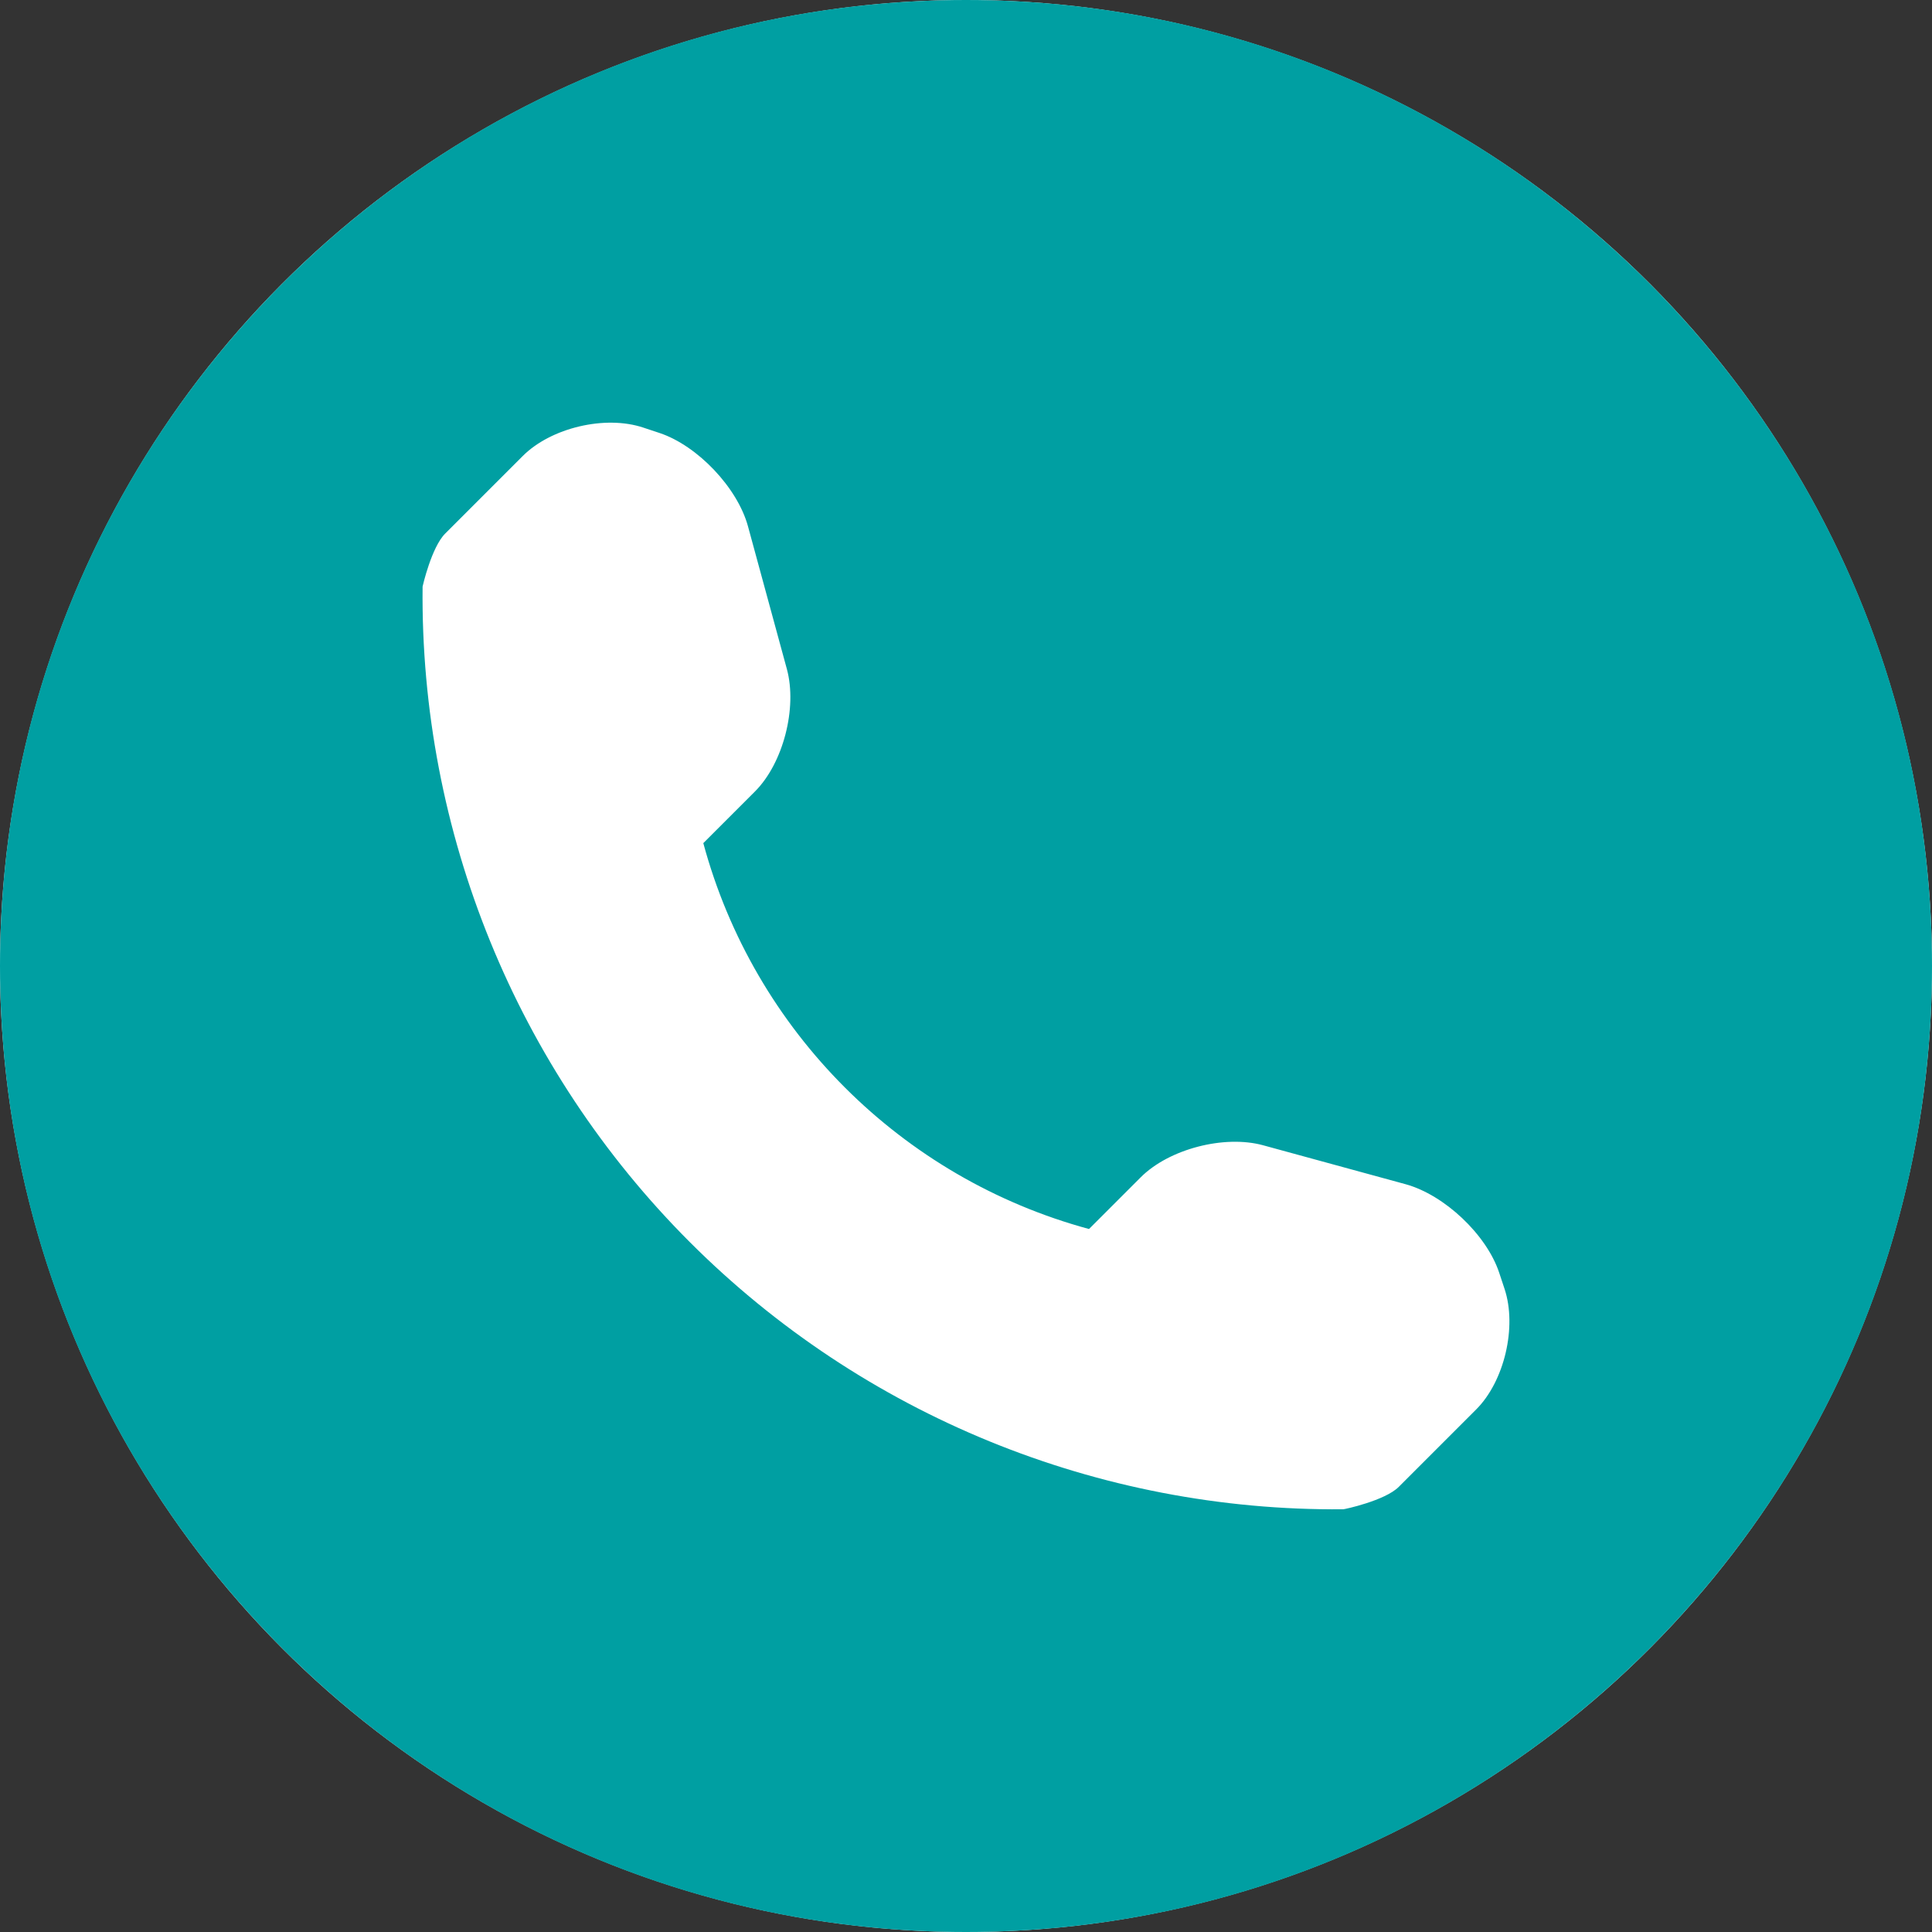
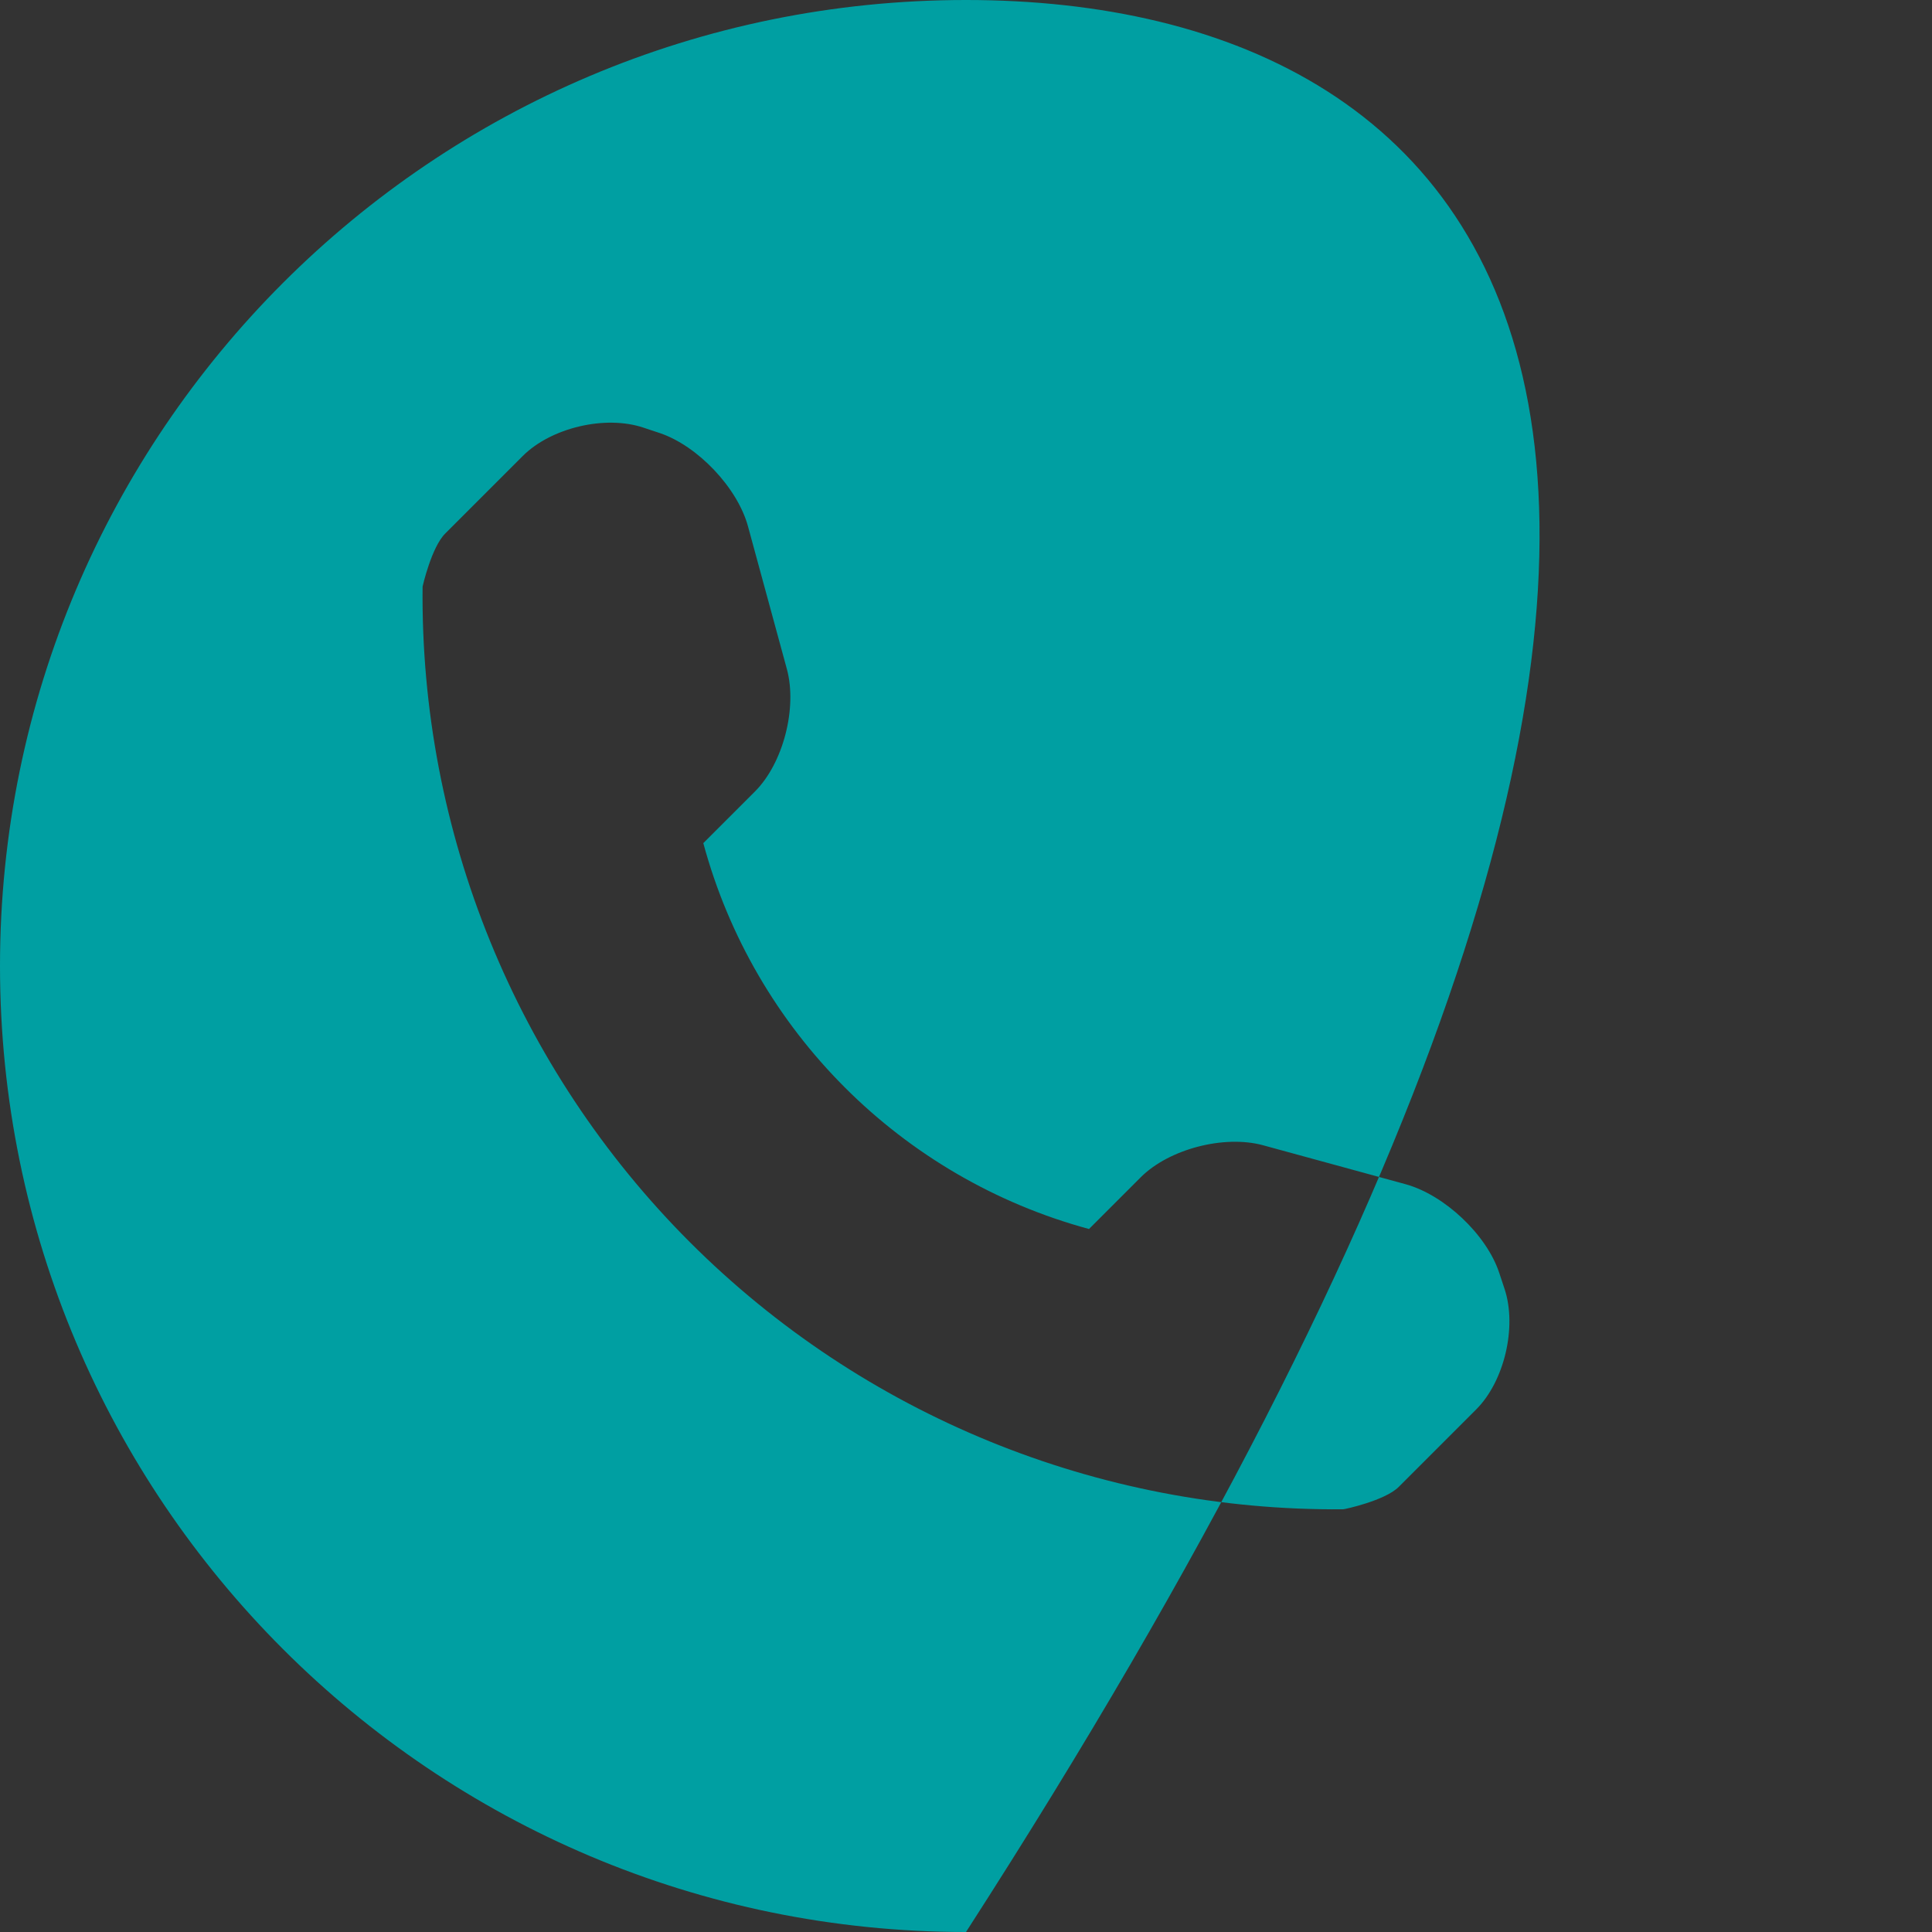
<svg xmlns="http://www.w3.org/2000/svg" width="30" height="30" viewBox="0 0 30 30" fill="none">
  <rect x="0" y="0" width="30" height="30" fill="#333333" stroke="none" />
-   <circle cx="15" cy="15" r="15" fill="white" />
-   <path d="M15 0C6.716 0 0 6.716 0 15C0 23.284 6.716 30 15 30C23.284 30 30 23.284 30 15C30 6.716 23.284 0 15 0ZM22.921 21.887L21.72 23.088C21.506 23.302 20.878 23.436 20.858 23.436C17.058 23.469 13.4 21.976 10.712 19.288C8.016 16.591 6.522 12.92 6.562 9.108C6.562 9.106 6.7 8.496 6.914 8.284L8.115 7.083C8.555 6.641 9.399 6.442 9.99 6.64L10.243 6.724C10.832 6.921 11.452 7.573 11.615 8.174L12.219 10.391C12.382 10.994 12.162 11.851 11.723 12.29L10.921 13.092C11.708 16.007 13.995 18.294 16.91 19.084L17.712 18.282C18.153 17.84 19.01 17.62 19.611 17.783L21.828 18.389C22.429 18.555 23.081 19.17 23.278 19.759L23.363 20.015C23.558 20.605 23.36 21.449 22.921 21.887Z" fill="#009FA2" />
+   <path d="M15 0C6.716 0 0 6.716 0 15C0 23.284 6.716 30 15 30C30 6.716 23.284 0 15 0ZM22.921 21.887L21.72 23.088C21.506 23.302 20.878 23.436 20.858 23.436C17.058 23.469 13.4 21.976 10.712 19.288C8.016 16.591 6.522 12.92 6.562 9.108C6.562 9.106 6.7 8.496 6.914 8.284L8.115 7.083C8.555 6.641 9.399 6.442 9.99 6.64L10.243 6.724C10.832 6.921 11.452 7.573 11.615 8.174L12.219 10.391C12.382 10.994 12.162 11.851 11.723 12.29L10.921 13.092C11.708 16.007 13.995 18.294 16.91 19.084L17.712 18.282C18.153 17.84 19.01 17.62 19.611 17.783L21.828 18.389C22.429 18.555 23.081 19.17 23.278 19.759L23.363 20.015C23.558 20.605 23.36 21.449 22.921 21.887Z" fill="#009FA2" />
</svg>